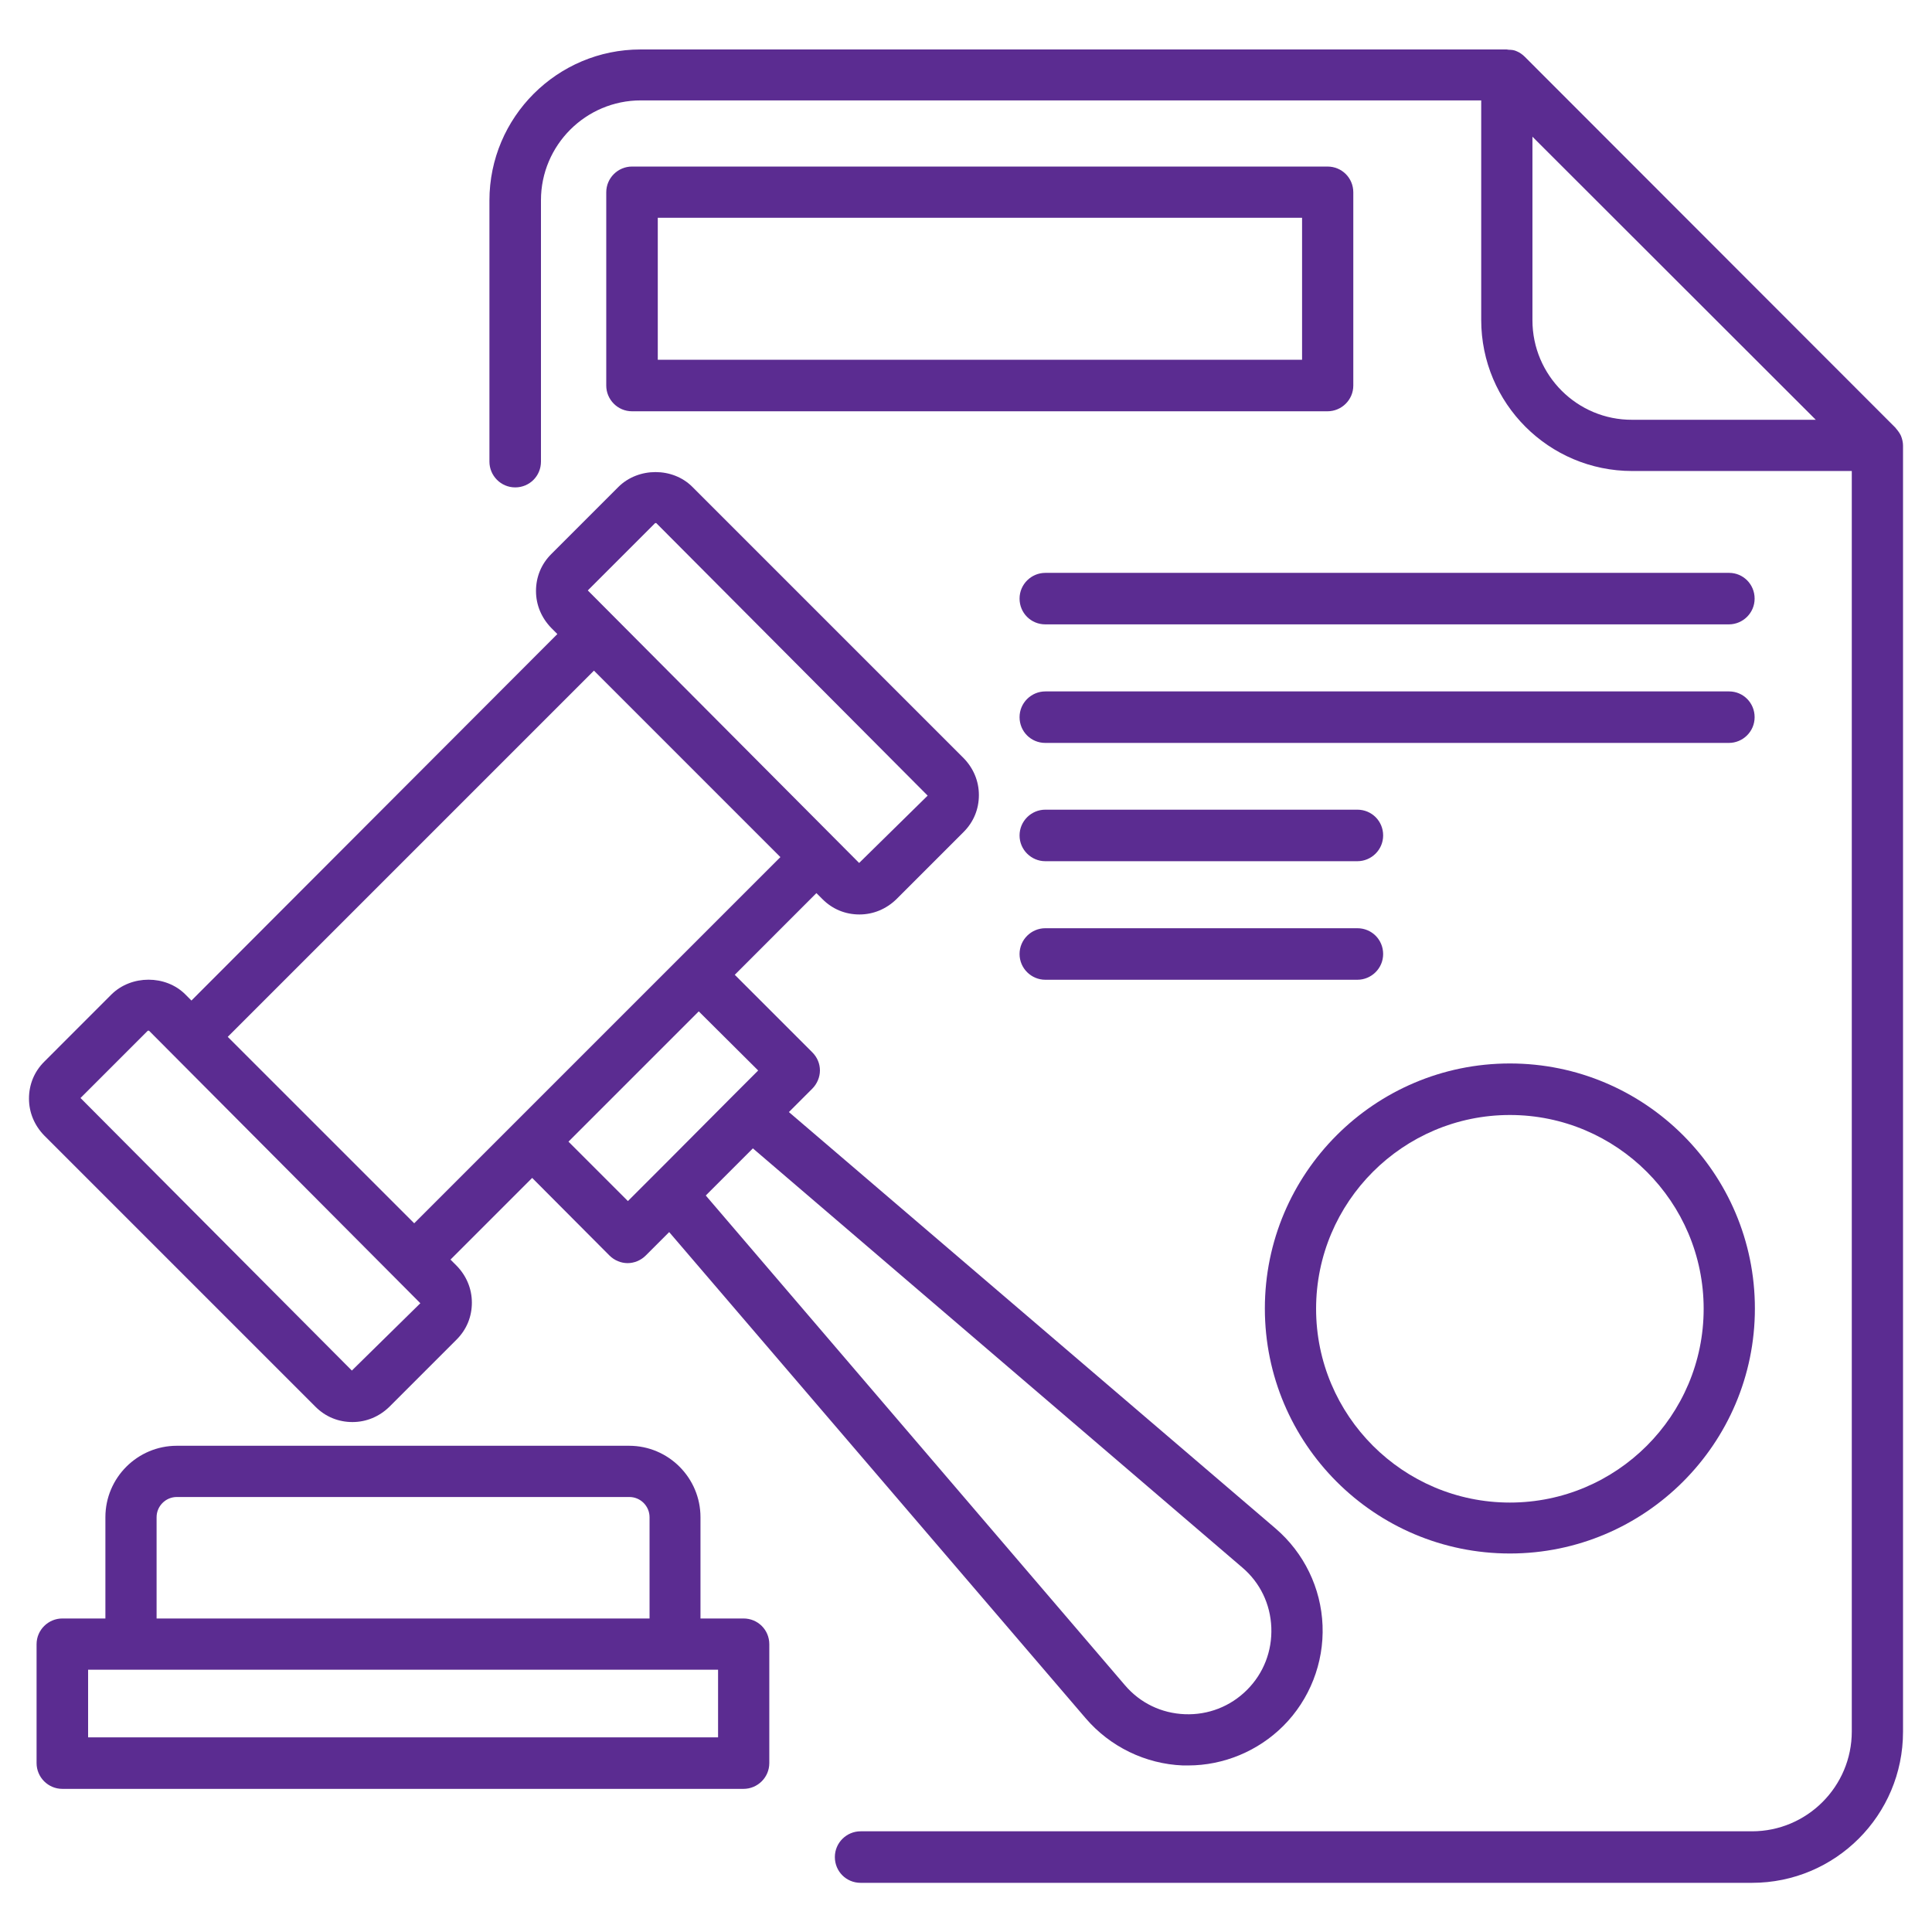
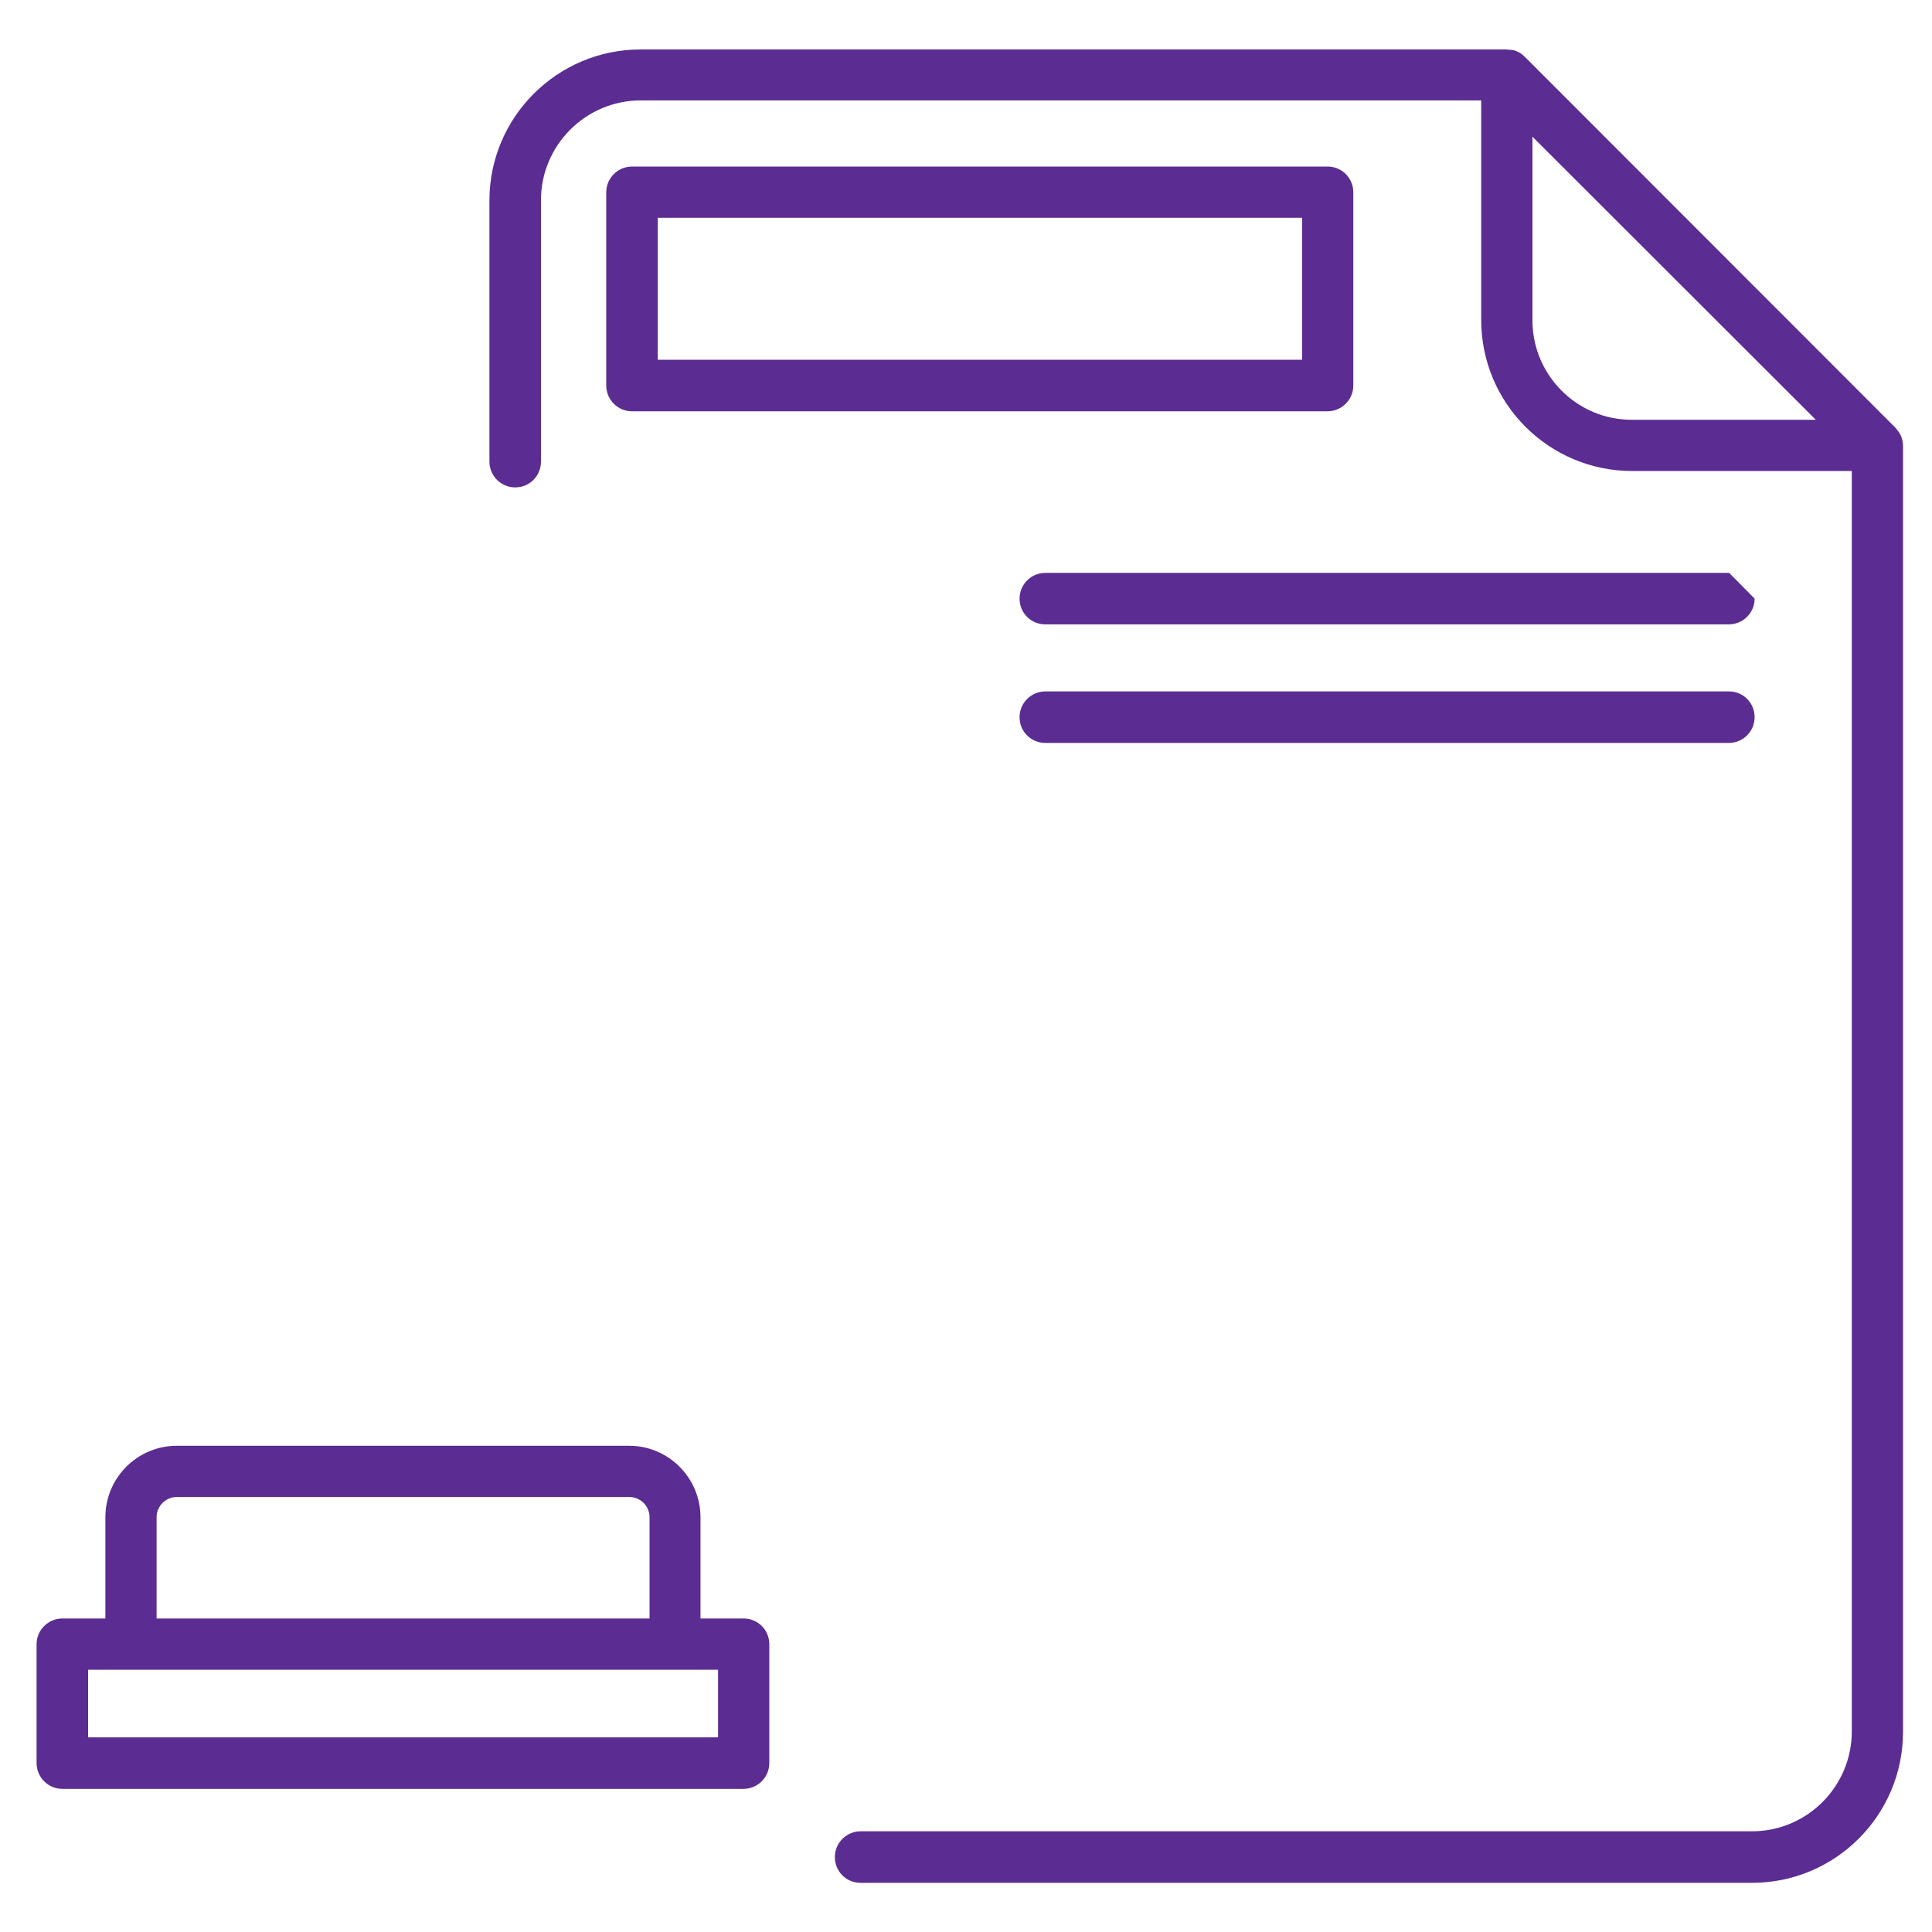
<svg xmlns="http://www.w3.org/2000/svg" width="58" height="58" viewBox="0 0 58 58" fill="none">
  <path d="M39.853 5H18.973C18.552 5 18.2 5.343 18.2 5.774V11.574C18.2 11.995 18.543 12.347 18.973 12.347H39.853C40.275 12.347 40.627 12.004 40.627 11.574V5.774C40.627 5.343 40.284 5 39.853 5ZM39.089 10.8H19.747V6.538H39.089V10.8Z" fill="#5B2C91" />
-   <path d="M9.473 42.234C9.772 42.533 10.159 42.691 10.581 42.691C11.002 42.691 11.389 42.525 11.688 42.234L13.709 40.213C14.008 39.914 14.166 39.528 14.166 39.106C14.166 38.684 13.999 38.297 13.709 37.999L13.524 37.814L15.976 35.362L18.296 37.691C18.446 37.841 18.648 37.92 18.841 37.92C19.035 37.92 19.237 37.841 19.386 37.691L20.089 36.988L32.594 51.585C33.324 52.437 34.387 52.956 35.512 53H35.67C36.733 53 37.77 52.569 38.526 51.813C39.317 51.022 39.748 49.924 39.704 48.799C39.66 47.674 39.15 46.62 38.289 45.882L23.683 33.385L24.386 32.682C24.527 32.541 24.615 32.339 24.615 32.137C24.615 31.935 24.536 31.742 24.386 31.592L22.058 29.264L24.509 26.812L24.694 26.996C24.993 27.295 25.379 27.453 25.801 27.453C26.223 27.453 26.61 27.286 26.909 26.996L28.93 24.975C29.229 24.676 29.387 24.29 29.387 23.868C29.387 23.446 29.22 23.059 28.93 22.761L20.783 14.614C20.195 14.025 19.166 14.025 18.569 14.614L16.548 16.635C16.249 16.934 16.091 17.321 16.091 17.743C16.091 18.165 16.258 18.551 16.548 18.85L16.732 19.035L5.747 30.037L5.563 29.852C4.974 29.264 3.946 29.264 3.348 29.852L1.327 31.874C1.028 32.172 0.87 32.559 0.87 32.981C0.87 33.403 1.037 33.789 1.327 34.088L9.473 42.234ZM37.296 47.059C37.832 47.516 38.139 48.157 38.166 48.861C38.192 49.564 37.937 50.231 37.436 50.732C36.935 51.233 36.268 51.488 35.573 51.462C34.87 51.435 34.229 51.128 33.772 50.592L21.188 35.89L21.346 35.731L22.602 34.475L37.296 47.059ZM22.761 32.137L22.014 32.884L20.063 34.844L18.85 36.057L17.066 34.273L20.977 30.362L22.761 32.137ZM19.667 15.704H19.702L27.849 23.885L25.792 25.907L17.646 17.725L19.667 15.704ZM17.831 20.133L23.428 25.731L12.435 36.724L6.837 31.127L17.831 20.133ZM4.438 30.942H4.473L12.619 39.124L10.563 41.145L2.417 32.963L4.438 30.942Z" fill="#5B2C91" />
  <path d="M22.321 48.588H21.029V45.548C21.029 44.37 20.072 43.403 18.885 43.403H5.308C4.13 43.403 3.164 44.361 3.164 45.548V48.588H1.872C1.45 48.588 1.098 48.931 1.098 49.361V52.929C1.098 53.351 1.441 53.703 1.872 53.703H22.321C22.743 53.703 23.095 53.36 23.095 52.929V49.361C23.095 48.931 22.752 48.588 22.321 48.588ZM4.701 45.548C4.701 45.214 4.974 44.941 5.308 44.941H18.894C19.228 44.941 19.5 45.214 19.5 45.548V48.588H4.701V45.548ZM21.557 52.156H2.645V50.126H21.557V52.156Z" fill="#5B2C91" />
-   <path d="M51.91 17.198H31.381C30.96 17.198 30.608 17.541 30.608 17.971C30.608 18.402 30.951 18.744 31.381 18.744H51.901C52.323 18.744 52.675 18.402 52.675 17.971C52.675 17.541 52.332 17.198 51.91 17.198Z" fill="#5B2C91" />
+   <path d="M51.91 17.198H31.381C30.96 17.198 30.608 17.541 30.608 17.971C30.608 18.402 30.951 18.744 31.381 18.744H51.901C52.323 18.744 52.675 18.402 52.675 17.971Z" fill="#5B2C91" />
  <path d="M51.91 20.757H31.381C30.96 20.757 30.608 21.1 30.608 21.53C30.608 21.961 30.951 22.303 31.381 22.303H51.901C52.323 22.303 52.675 21.961 52.675 21.53C52.675 21.1 52.332 20.757 51.91 20.757Z" fill="#5B2C91" />
-   <path d="M31.381 25.854H40.749C41.171 25.854 41.523 25.511 41.523 25.081C41.523 24.65 41.18 24.307 40.749 24.307H31.381C30.96 24.307 30.608 24.65 30.608 25.081C30.608 25.511 30.96 25.854 31.381 25.854Z" fill="#5B2C91" />
-   <path d="M31.381 29.413H40.749C41.171 29.413 41.523 29.07 41.523 28.64C41.523 28.209 41.18 27.866 40.749 27.866H31.381C30.96 27.866 30.608 28.209 30.608 28.64C30.608 29.07 30.96 29.413 31.381 29.413Z" fill="#5B2C91" />
-   <path d="M45.328 46.637C49.379 46.637 52.683 43.342 52.683 39.282C52.683 35.222 49.388 31.926 45.328 31.926C41.268 31.926 37.972 35.222 37.972 39.282C37.972 43.342 41.268 46.637 45.328 46.637ZM45.328 33.473C48.535 33.473 51.145 36.083 51.145 39.291C51.145 42.498 48.535 45.108 45.328 45.108C42.12 45.108 39.51 42.498 39.51 39.291C39.51 36.083 42.12 33.473 45.328 33.473Z" fill="#5B2C91" />
  <path d="M57.069 13.085C57.033 13.006 56.981 12.936 56.928 12.874C56.919 12.865 56.91 12.848 56.901 12.839L45.776 1.705C45.706 1.635 45.618 1.573 45.53 1.538C45.46 1.503 45.372 1.494 45.293 1.494C45.275 1.494 45.258 1.485 45.231 1.485H19.228C16.732 1.485 14.693 3.515 14.693 6.02V13.858C14.693 14.28 15.036 14.632 15.467 14.632C15.897 14.632 16.24 14.289 16.24 13.858V6.011C16.24 4.359 17.585 3.014 19.237 3.014H44.467V9.605C44.467 12.11 46.497 14.14 49.001 14.14H55.592V51.98C55.592 53.632 54.248 54.977 52.596 54.977H25.836C25.415 54.977 25.063 55.32 25.063 55.75C25.063 56.181 25.406 56.524 25.836 56.524H52.596C55.1 56.524 57.13 54.494 57.13 51.989V13.375C57.13 13.278 57.104 13.173 57.069 13.085ZM46.005 9.614V4.104L54.511 12.602H49.001C47.349 12.611 46.005 11.266 46.005 9.614Z" fill="#5B2C91" />
</svg>